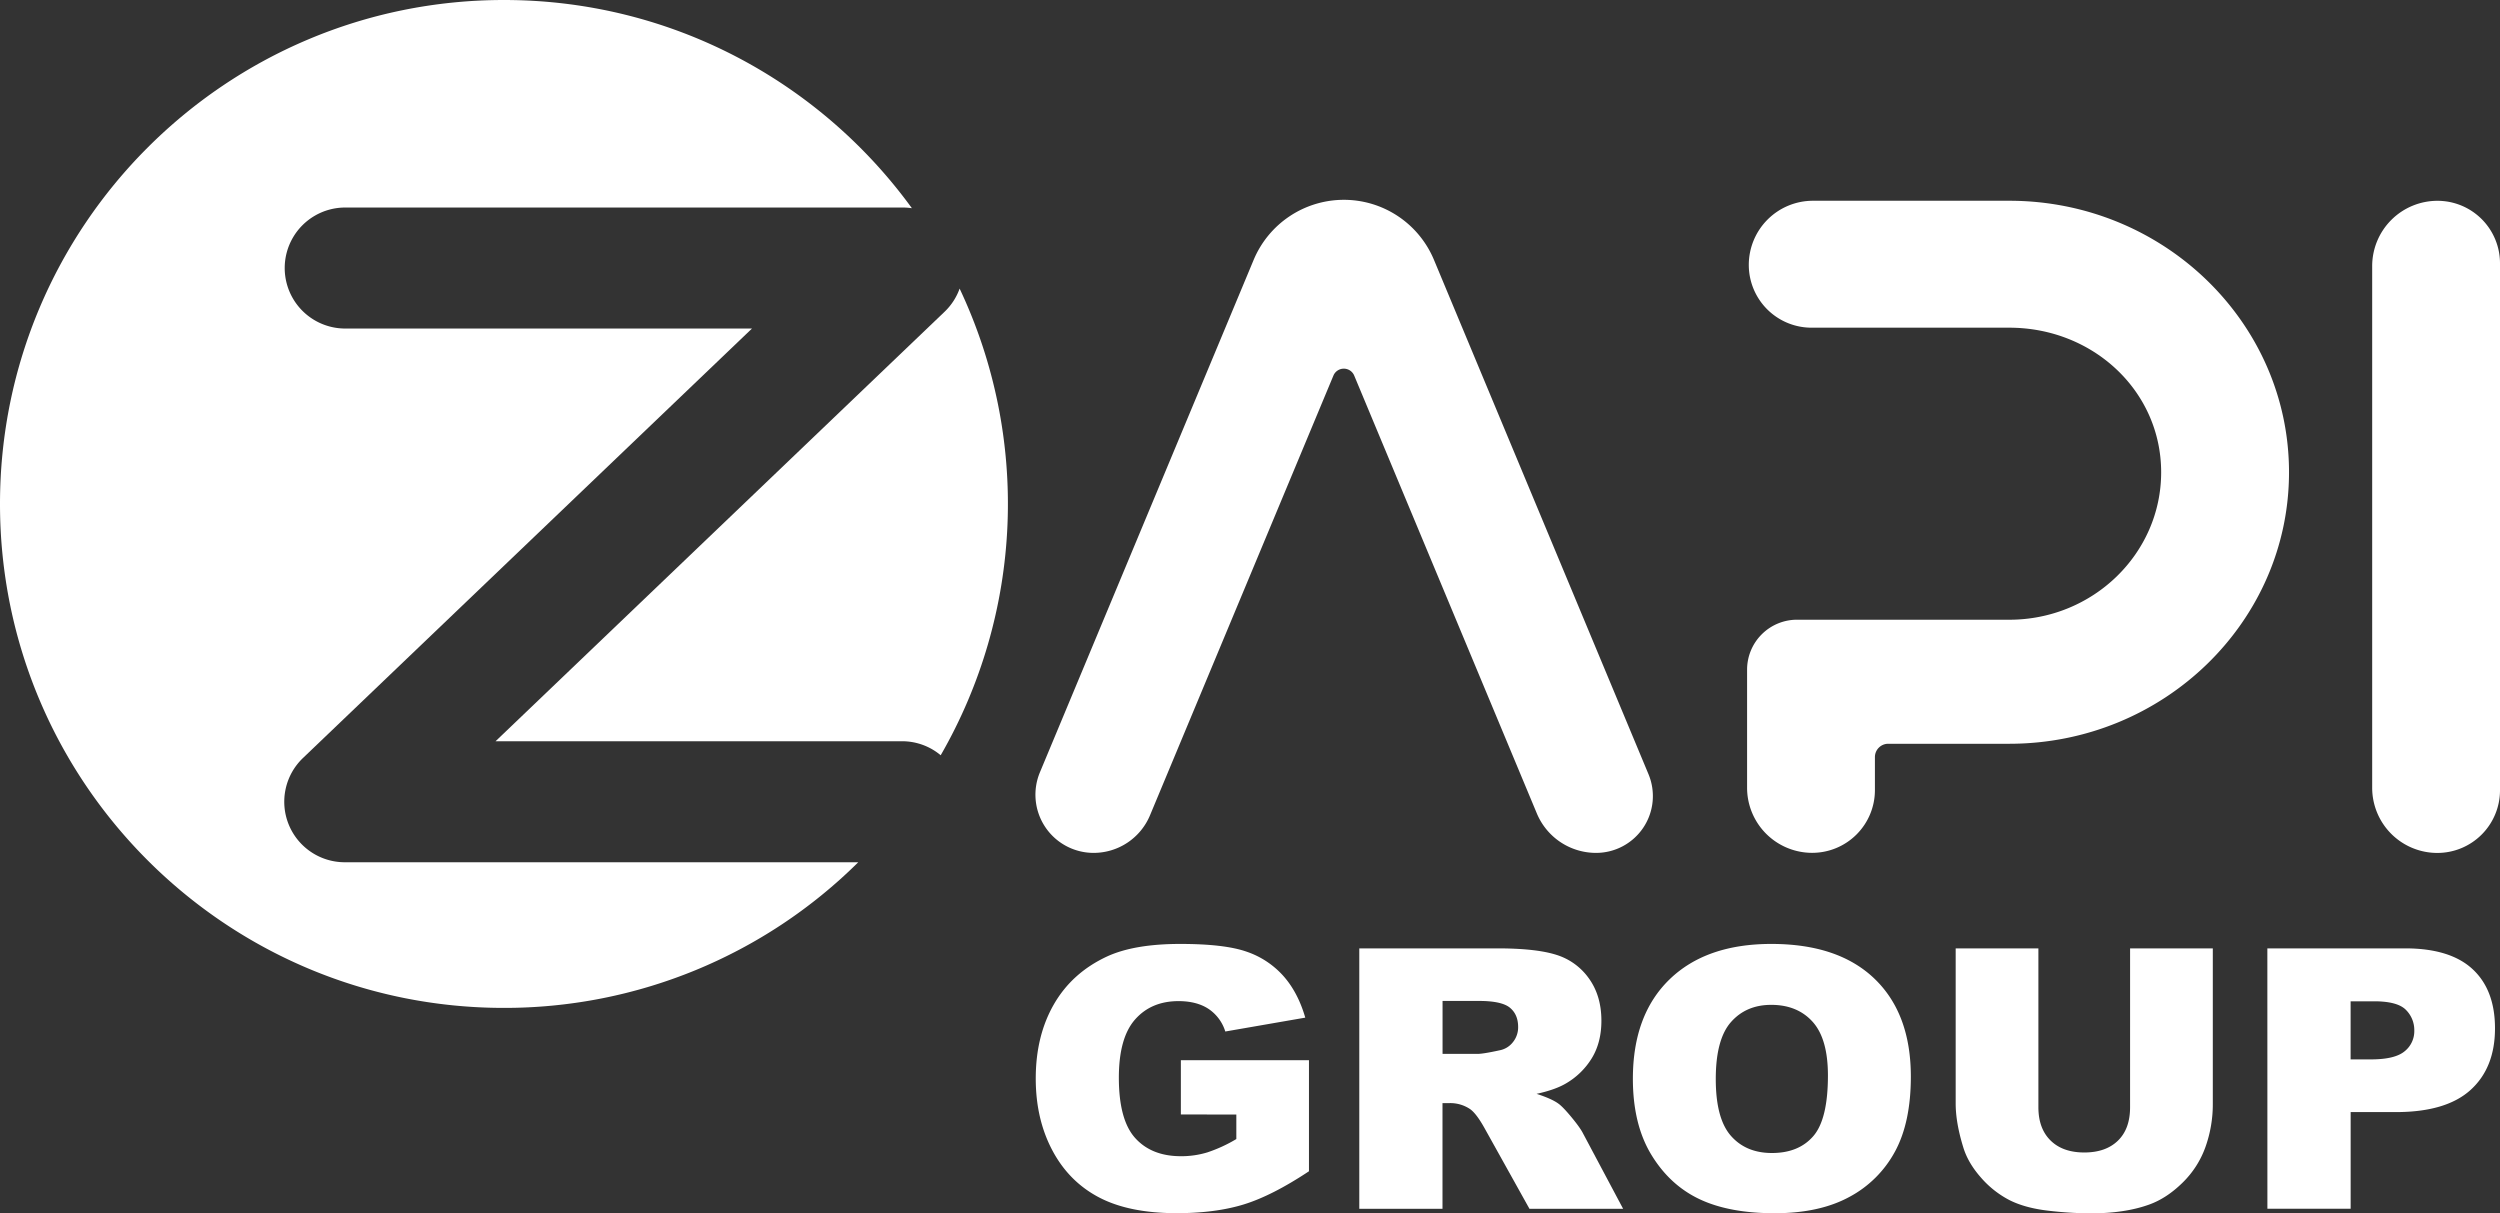
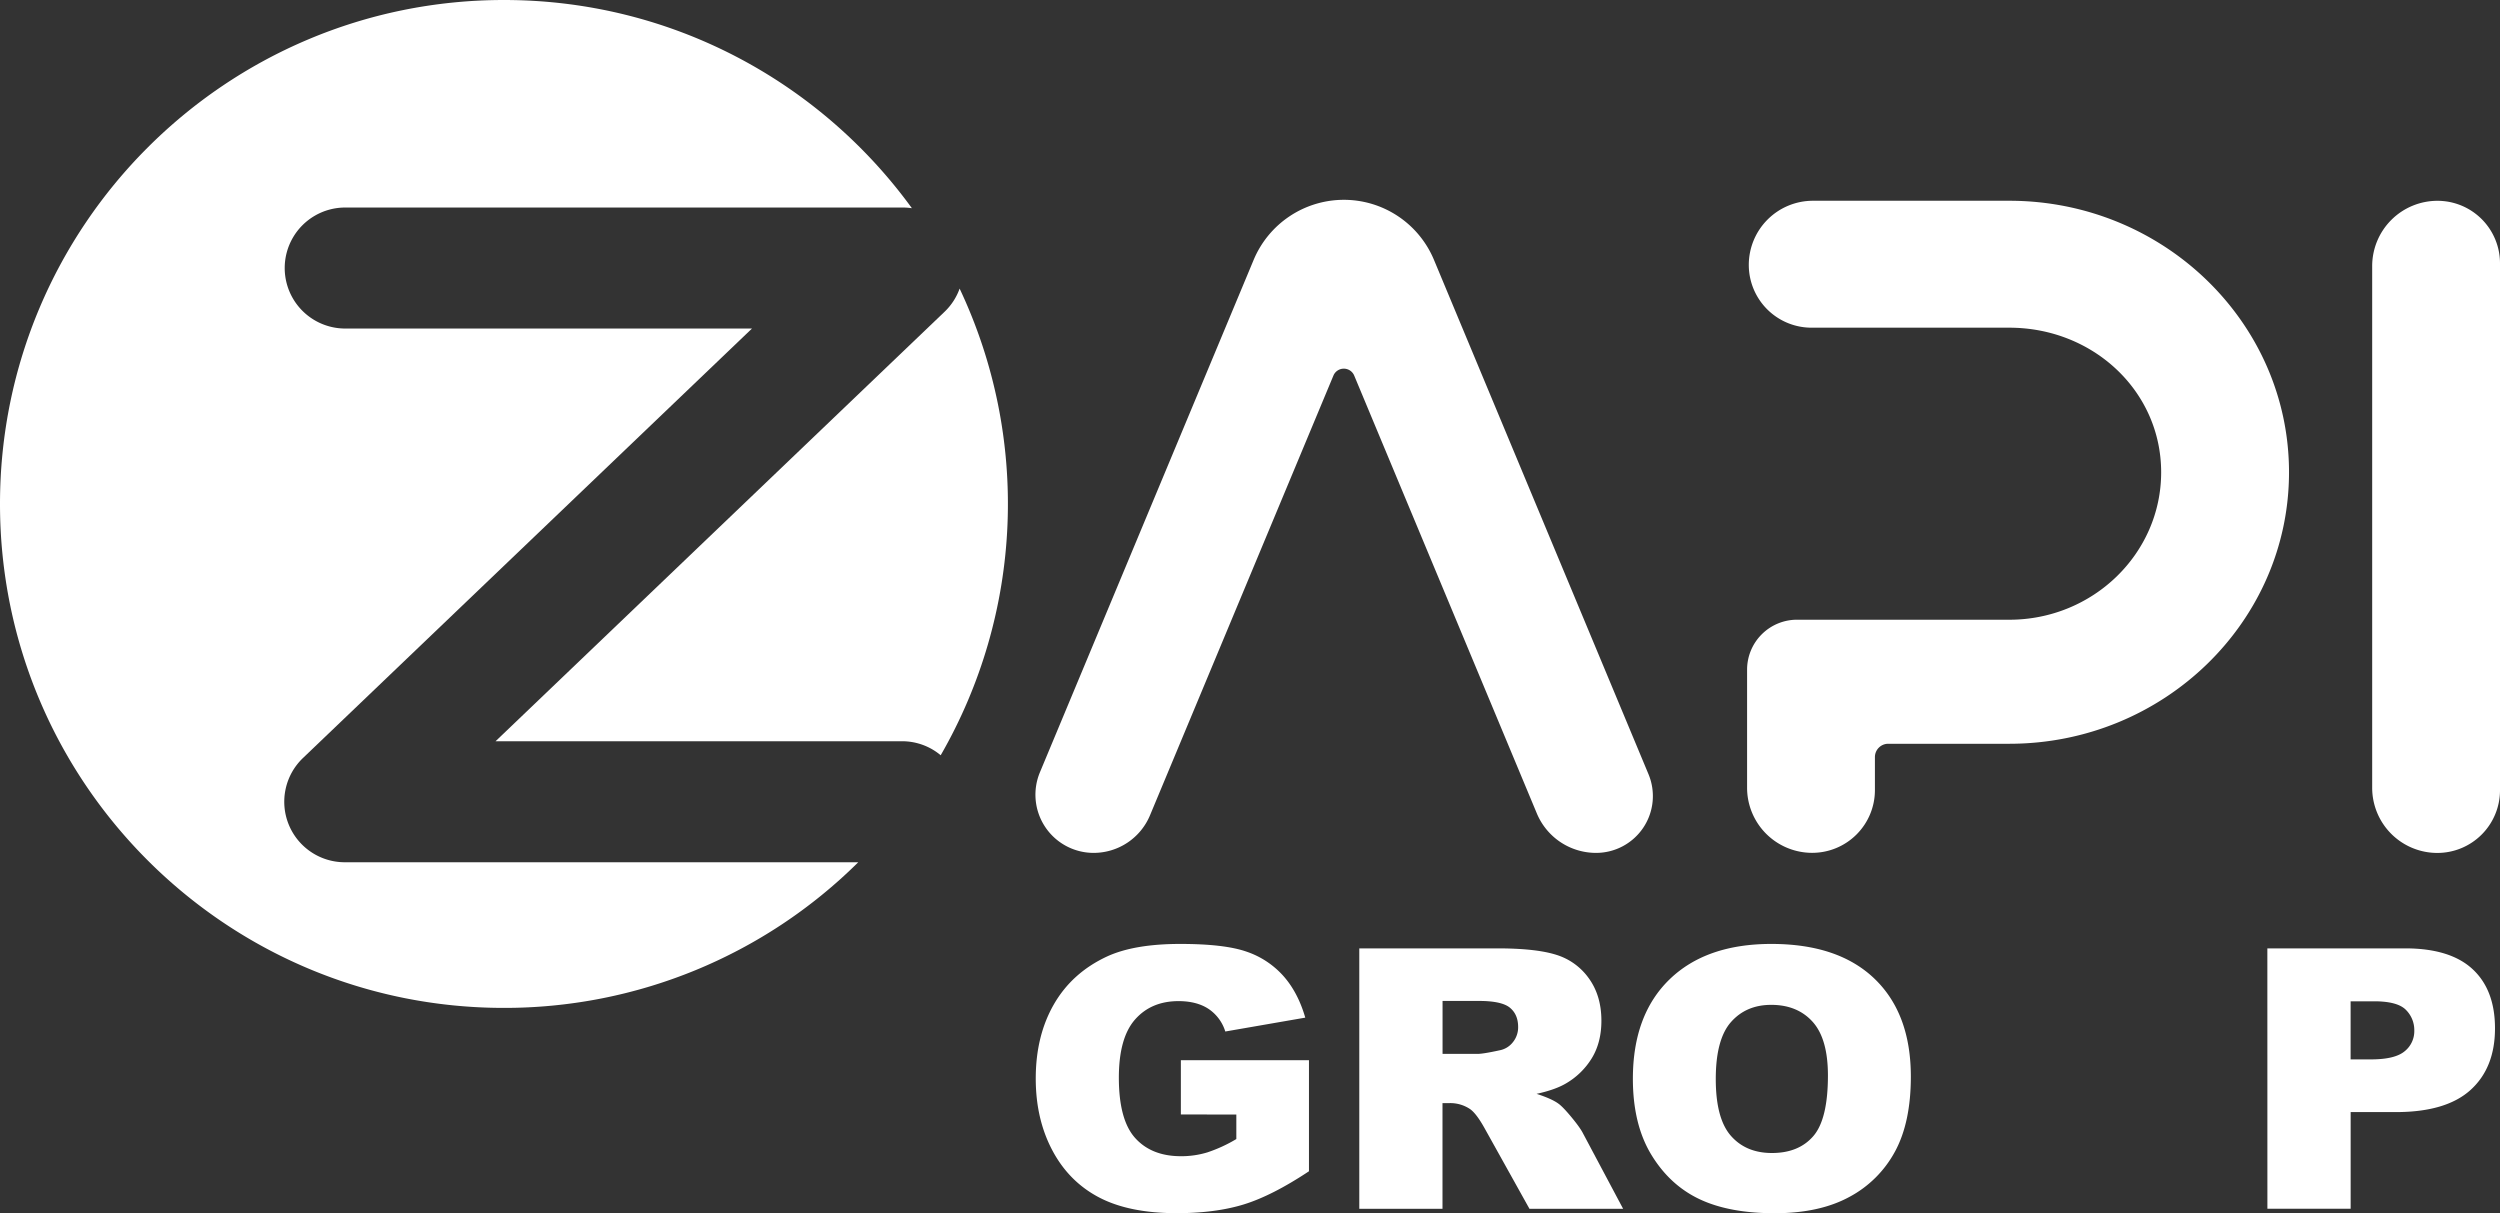
<svg xmlns="http://www.w3.org/2000/svg" id="Layer_1" data-name="Layer 1" viewBox="0 0 1948.26 945.48">
  <rect x="0" y="0" width="1948.26" height="945.48" fill="#333333" stroke="none" />
  <defs>
    <style>.cls-1{fill:#fff;}</style>
  </defs>
  <path class="cls-1" d="M1134.89,666.26l167.19,400.84a44.27,44.27,0,0,1-40.86,61.32h0a50,50,0,0,1-46.16-30.76L1072.74,756.45a8.78,8.78,0,0,0-16.2,0L913.6,1099.13a47.61,47.61,0,0,1-43.94,29.29h0a45.35,45.35,0,0,1-41.85-62.8L994.35,666.35a76.23,76.23,0,0,1,70.34-46.87h0A76.05,76.05,0,0,1,1134.89,666.26Z" transform="translate(-17.4 -463.76)" />
  <path class="cls-1" d="M1478.53,946.72h104.71c65.27,0,118.36-51.54,118.36-114.89s-53.09-112.7-118.36-112.7H1429.15a48.92,48.92,0,0,1-48.91-48.92h0a50,50,0,0,1,50-50h153c120.2,0,218,94.91,218,211.58s-97.79,211.59-218,211.59h-94.32a10.39,10.39,0,0,0-10.39,10.39v25.73a48.89,48.89,0,0,1-48.88,48.88h0a50.74,50.74,0,0,1-50.74-50.74v-92a38.94,38.94,0,0,1,38.94-38.94Z" transform="translate(-17.4 -463.76)" />
  <path class="cls-1" d="M1917,620.25h0A48.71,48.71,0,0,1,1965.66,669v410.62a48.84,48.84,0,0,1-48.83,48.84h0a50.79,50.79,0,0,1-50.78-50.78V671.14A50.89,50.89,0,0,1,1917,620.25Z" transform="translate(-17.4 -463.76)" />
  <path class="cls-1" d="M937.65,1332.27V1290h99.83v86.53q-28.66,19-50.7,25.81t-52.27,6.86q-37.21,0-60.68-12.33t-36.36-36.68q-12.91-24.36-12.91-55.93,0-33.22,14.12-57.79T880,1209.2q21.26-9.84,57.19-9.83,34.66,0,51.85,6.09a67.39,67.39,0,0,1,28.51,18.89q11.36,12.81,17.05,32.46l-62.32,10.81a32.81,32.81,0,0,0-13-17.58q-9.19-6.09-23.46-6.1-21.25,0-33.87,14.33t-12.62,45.34q0,32.94,12.76,47.06t35.58,14.13a69.59,69.59,0,0,0,20.68-3,113.25,113.25,0,0,0,22.53-10.38v-19.1Z" transform="translate(-17.4 -463.76)" />
  <path class="cls-1" d="M1076.7,1405.77V1202.83h107.68q29.94,0,45.78,5a48.68,48.68,0,0,1,25.52,18.48q9.69,13.5,9.7,32.88,0,16.89-7.42,29.14a57.26,57.26,0,0,1-20.4,19.87q-8.28,4.85-22.69,8,11.54,3.74,16.81,7.48,3.57,2.49,10.34,10.67t9,12.61l31.28,58.8h-73l-34.53-62q-6.57-12-11.69-15.65a27.68,27.68,0,0,0-15.83-4.7h-5.71v82.36Zm64.89-120.71h27.24q4.43,0,17.11-2.77a17.14,17.14,0,0,0,10.49-6.37,18.39,18.39,0,0,0,4.06-11.77q0-9.81-6.42-15.09t-24.1-5.26h-28.38Z" transform="translate(-17.4 -463.76)" />
  <path class="cls-1" d="M1289.91,1304.44q0-49.7,28.52-77.39t79.44-27.68q52.2,0,80.43,27.2t28.23,76.21q0,35.58-12.33,58.35a86.59,86.59,0,0,1-35.65,35.44q-23.31,12.66-58.12,12.67-35.37,0-58.54-10.94t-37.58-34.61Q1289.91,1340,1289.91,1304.44Zm64.6.27q0,30.74,11.77,44.17t32,13.42q20.84,0,32.23-13.15t11.41-47.21q0-28.64-11.91-41.87t-32.3-13.22q-19.53,0-31.37,13.43T1354.51,1304.71Z" transform="translate(-17.4 -463.76)" />
-   <path class="cls-1" d="M1677.39,1202.83h64.46v120.91a99.36,99.36,0,0,1-5.77,34,73.2,73.2,0,0,1-18.12,28q-12.33,12-25.88,16.81-18.82,6.76-45.21,6.78a293.58,293.58,0,0,1-33.3-2.08q-18-2.09-30.17-8.23a75.34,75.34,0,0,1-22.17-17.5q-10.05-11.36-13.76-23.38-6-19.36-6-34.31V1202.83h64.46v123.79q0,16.59,9.48,25.93t26.32,9.34q16.68,0,26.17-9.2t9.48-26.07Z" transform="translate(-17.4 -463.76)" />
  <path class="cls-1" d="M1784.36,1202.83h107.38q35.09,0,52.55,16.19t17.47,46.1q0,30.74-19,48t-58.12,17.3h-35.37v75.31h-64.88Zm64.88,86.52h15.83q18.67,0,26.24-6.3a20.05,20.05,0,0,0,7.56-16.13,22.18,22.18,0,0,0-6.56-16.19q-6.55-6.64-24.67-6.65h-18.4Z" transform="translate(-17.4 -463.76)" />
  <path class="cls-1" d="M403.59,1041.42H720.66a46.71,46.71,0,0,1,29.83,10.92,392.67,392.67,0,0,0,14.75-363.68,46.88,46.88,0,0,1-11.72,18.05Z" transform="translate(-17.4 -463.76)" />
  <path class="cls-1" d="M242.32,1106.13a47.15,47.15,0,0,1,11.18-51.64l349.93-334.7h-317a47.15,47.15,0,0,1,0-94.3H720.94a47.8,47.8,0,0,1,7.11.53C656.67,527.73,540.9,463.76,410.13,463.76,193.24,463.76,17.4,639.59,17.4,856.49s175.84,392.73,392.73,392.73a391.42,391.42,0,0,0,276.1-113.5H286.09A47.18,47.18,0,0,1,242.32,1106.13Z" transform="translate(-17.4 -463.76)" />
</svg>